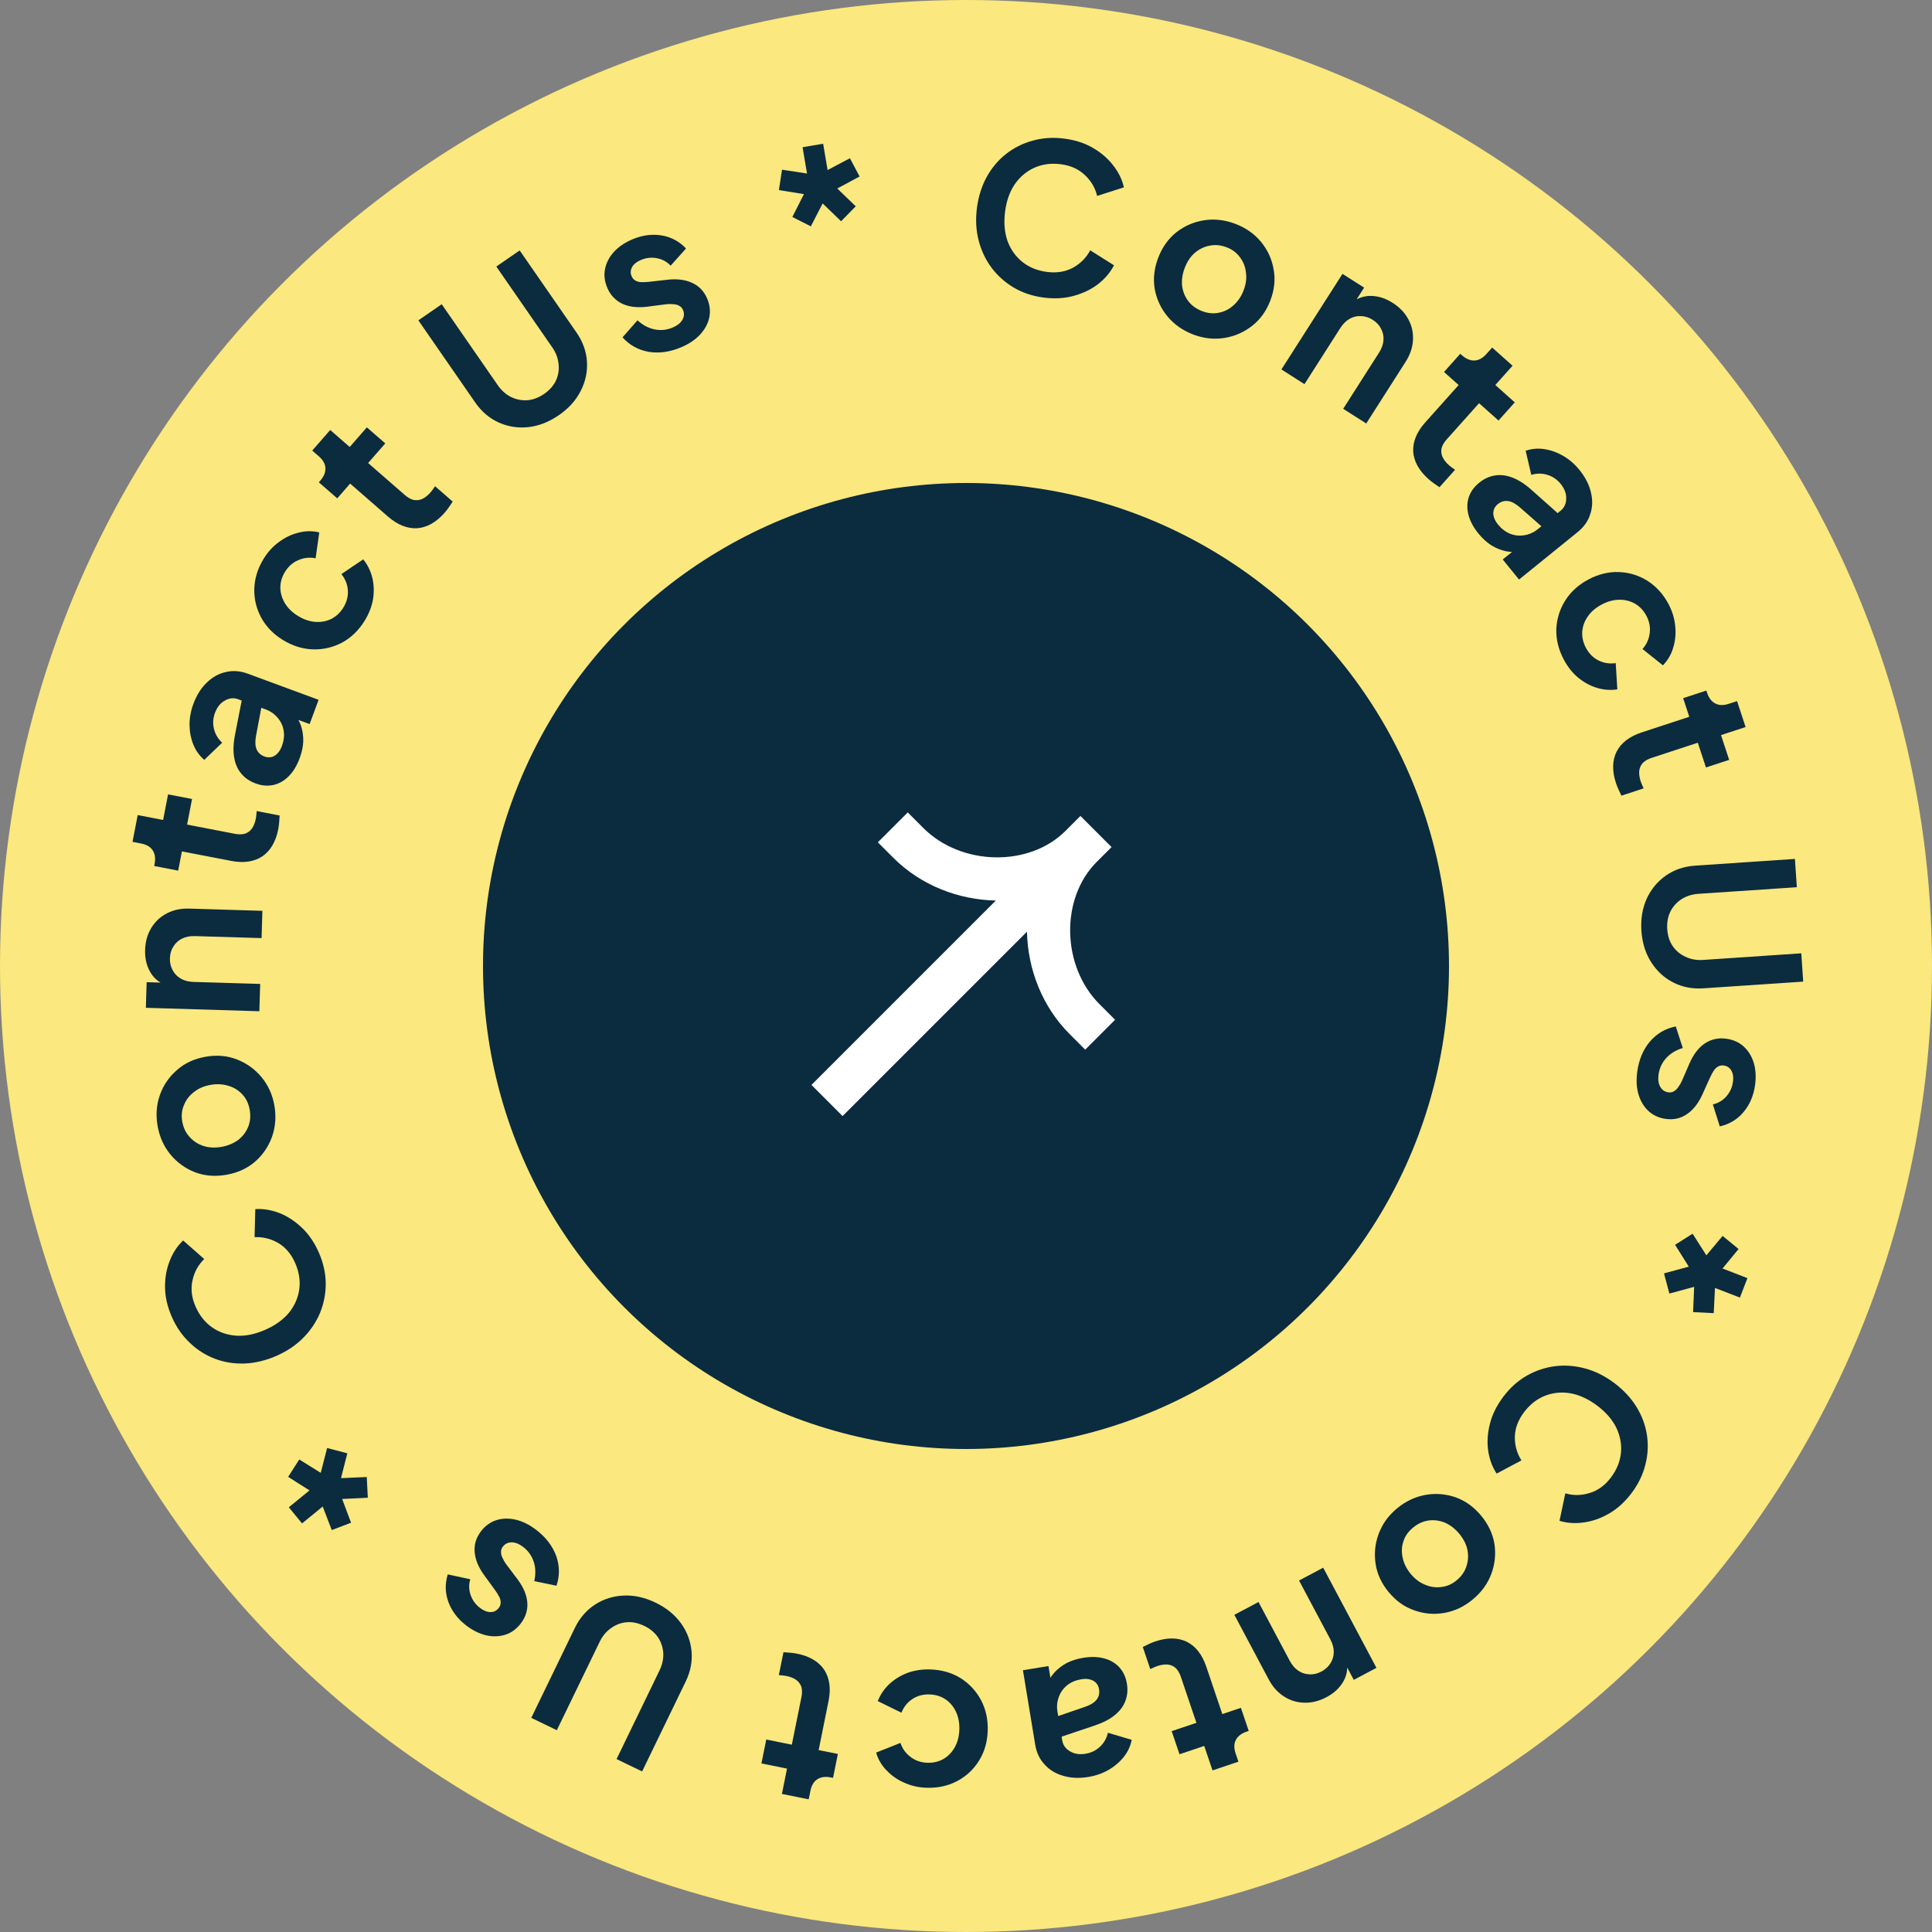
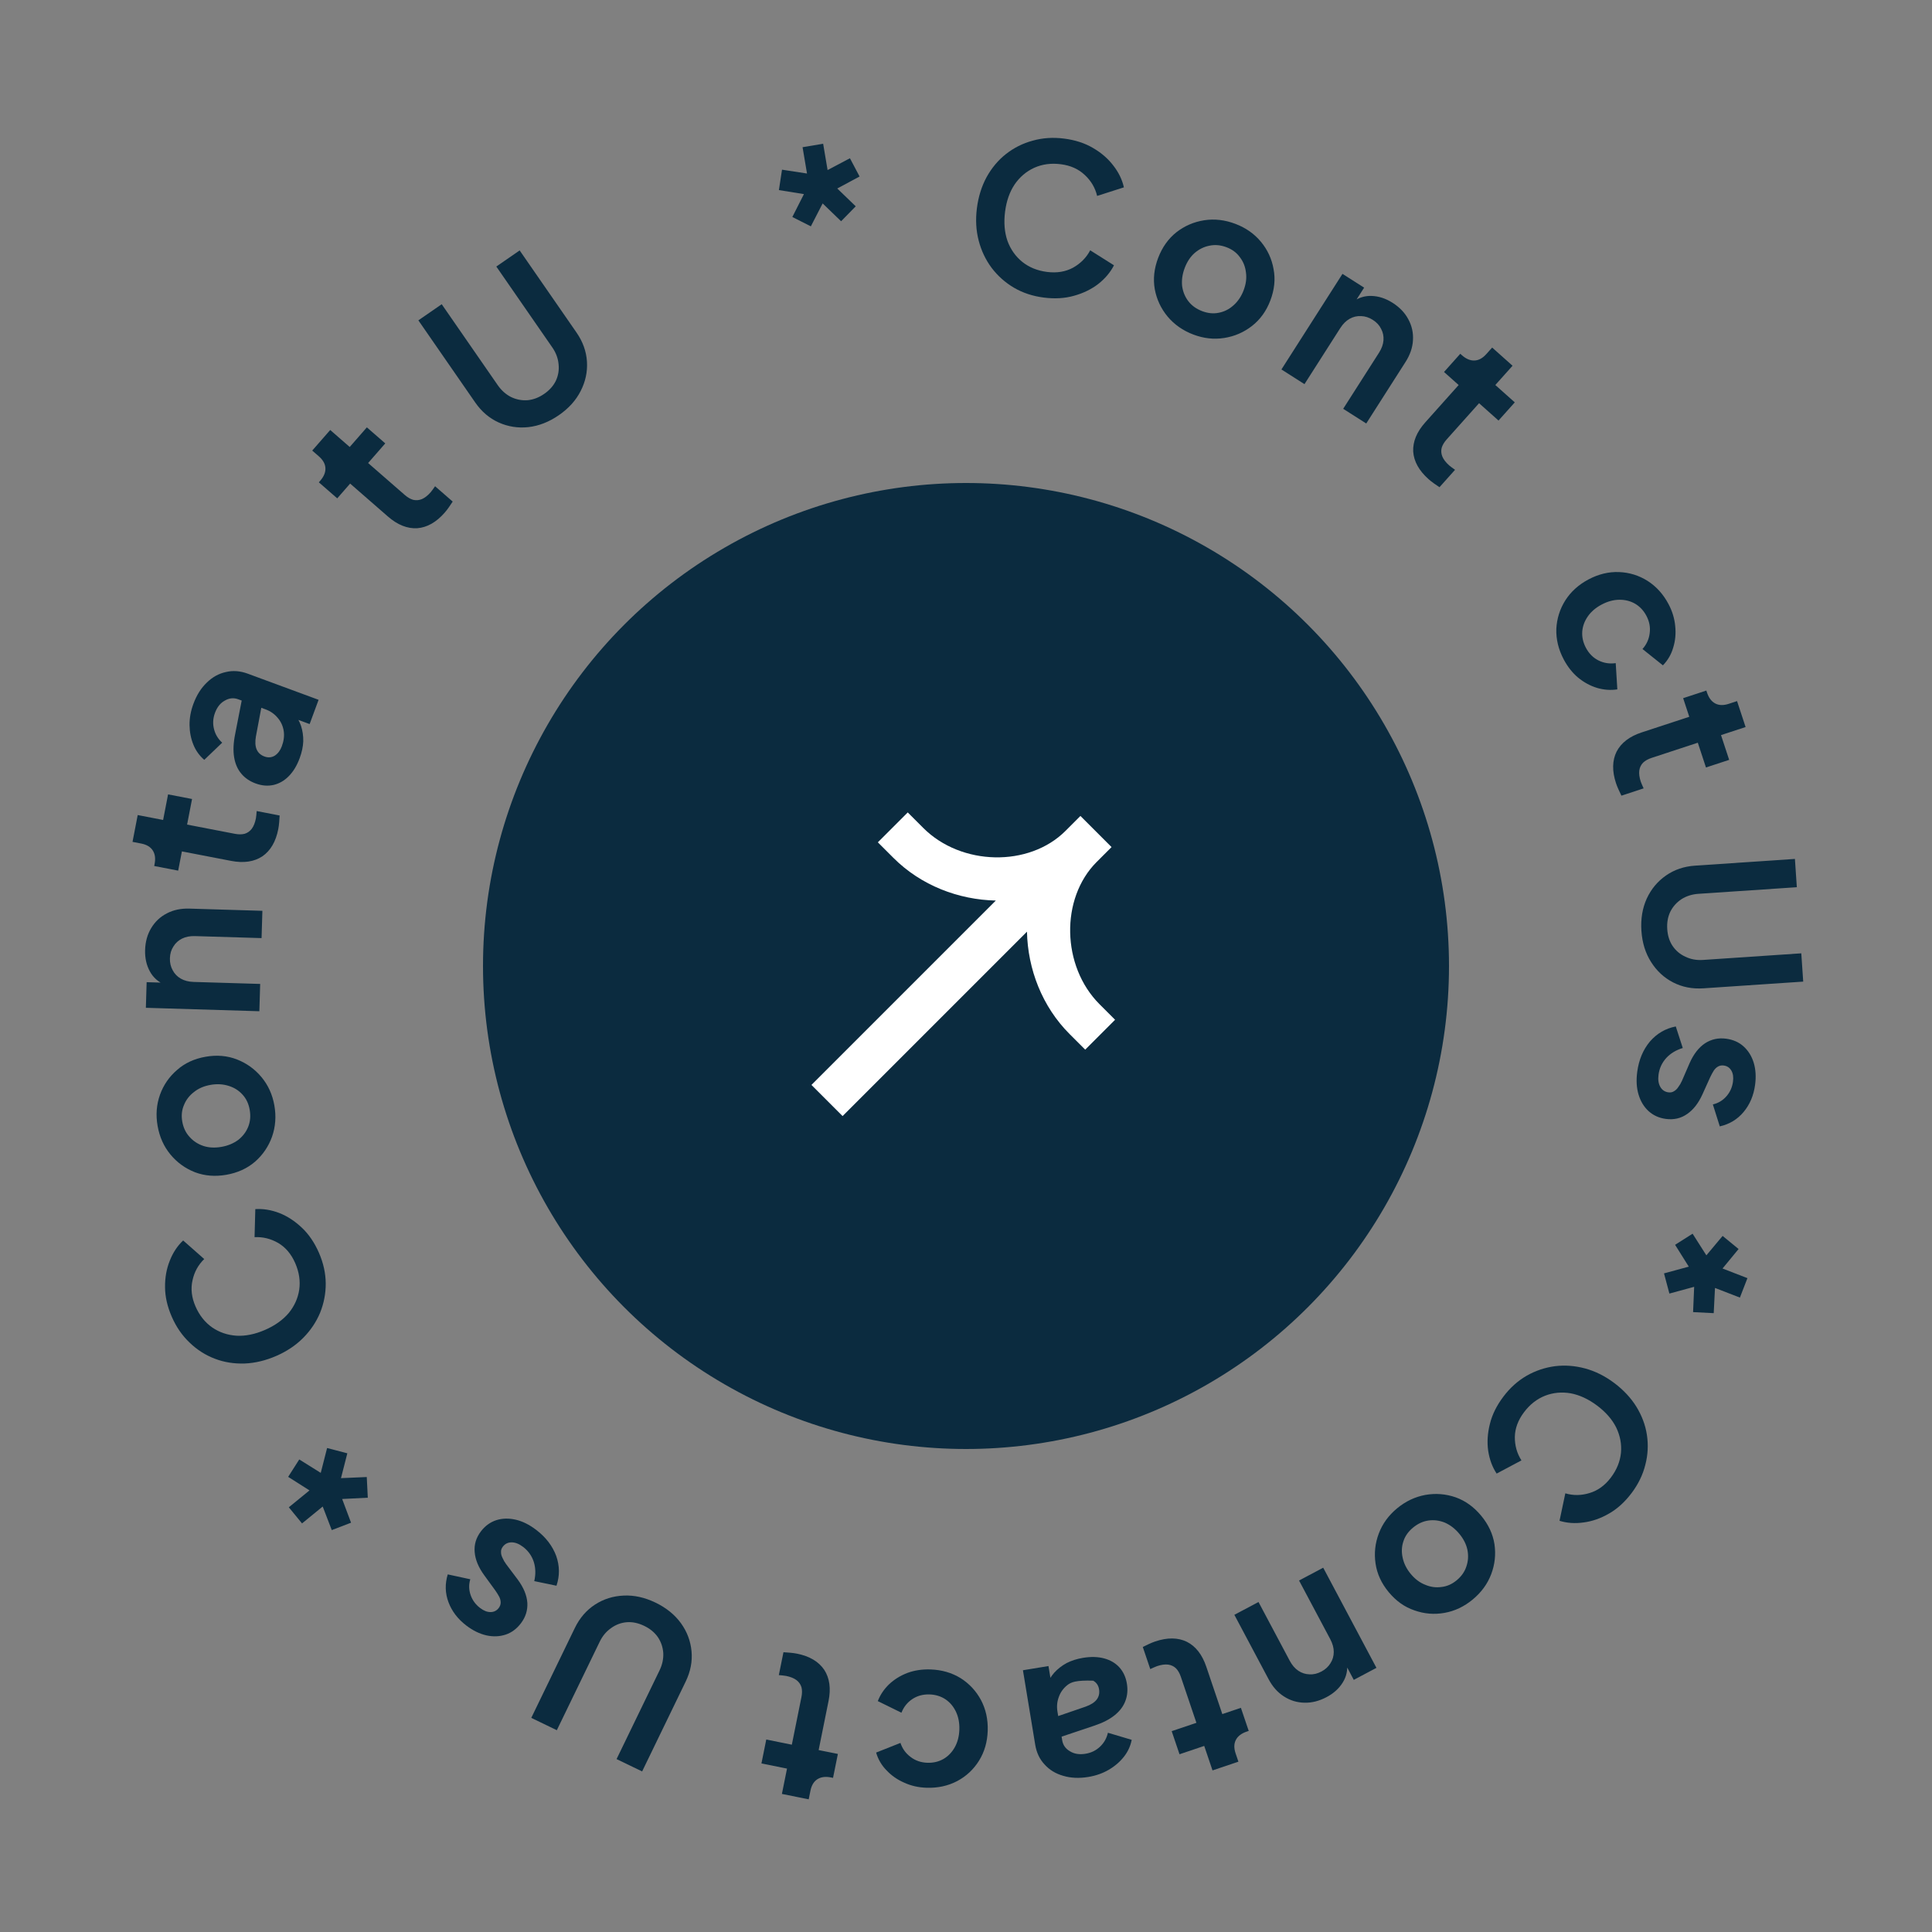
<svg xmlns="http://www.w3.org/2000/svg" width="170" height="170" viewBox="0 0 170 170" fill="none">
  <rect x="0" y="0" width="170" height="170" fill="#808080" stroke="none" />
-   <circle cx="85" cy="85" r="85" fill="#FBE87E" />
  <path d="M91.846 26.184C90.874 26.061 89.998 25.771 89.216 25.315C88.447 24.86 87.793 24.277 87.254 23.568C86.727 22.86 86.347 22.061 86.115 21.168C85.883 20.276 85.831 19.327 85.959 18.32C86.088 17.314 86.37 16.406 86.805 15.599C87.255 14.781 87.823 14.101 88.509 13.56C89.209 13.008 89.993 12.614 90.862 12.379C91.733 12.132 92.654 12.07 93.626 12.194C94.597 12.317 95.445 12.591 96.168 13.015C96.904 13.441 97.504 13.961 97.969 14.575C98.436 15.176 98.744 15.813 98.893 16.485L96.538 17.24C96.369 16.529 96.009 15.916 95.457 15.402C94.907 14.877 94.201 14.559 93.338 14.45C92.488 14.342 91.71 14.446 91.003 14.764C90.308 15.082 89.734 15.57 89.28 16.227C88.838 16.886 88.558 17.688 88.437 18.634C88.317 19.581 88.387 20.434 88.648 21.194C88.923 21.944 89.357 22.559 89.95 23.041C90.555 23.525 91.282 23.82 92.133 23.928C92.995 24.038 93.758 23.913 94.421 23.553C95.085 23.181 95.588 22.672 95.929 22.025L98.02 23.344C97.707 23.958 97.249 24.503 96.645 24.981C96.043 25.447 95.332 25.795 94.513 26.023C93.707 26.254 92.817 26.308 91.846 26.184Z" fill="#0B2B3F" />
  <path d="M105.004 29.437C104.088 29.09 103.332 28.562 102.738 27.853C102.154 27.148 101.778 26.345 101.61 25.445C101.453 24.548 101.552 23.631 101.908 22.694C102.265 21.756 102.799 21.005 103.512 20.438C104.236 19.875 105.051 19.523 105.956 19.382C106.861 19.241 107.777 19.346 108.704 19.698C109.62 20.045 110.369 20.571 110.953 21.276C111.536 21.98 111.906 22.781 112.063 23.677C112.236 24.567 112.142 25.486 111.782 26.434C111.426 27.372 110.885 28.122 110.161 28.684C109.437 29.247 108.622 29.598 107.717 29.739C106.812 29.881 105.908 29.78 105.004 29.437ZM105.785 27.38C106.289 27.57 106.775 27.617 107.244 27.52C107.725 27.428 108.154 27.211 108.532 26.871C108.926 26.523 109.225 26.081 109.429 25.543C109.638 24.995 109.706 24.471 109.633 23.973C109.576 23.468 109.399 23.021 109.101 22.634C108.819 22.239 108.426 21.946 107.922 21.755C107.407 21.56 106.907 21.515 106.422 21.619C105.942 21.711 105.507 21.926 105.117 22.262C104.743 22.591 104.452 23.03 104.244 23.579C104.04 24.116 103.964 24.643 104.016 25.16C104.084 25.669 104.268 26.118 104.566 26.506C104.864 26.893 105.27 27.184 105.785 27.38Z" fill="#0B2B3F" />
  <path d="M112.755 32.509L118.127 24.098L120.032 25.311L118.975 26.965L119.008 26.573C119.527 26.193 120.09 26.015 120.699 26.04C121.324 26.061 121.936 26.263 122.535 26.644C123.154 27.038 123.616 27.521 123.919 28.091C124.233 28.669 124.37 29.285 124.329 29.94C124.294 30.585 124.076 31.222 123.674 31.851L120.218 37.263L118.189 35.971L121.34 31.038C121.577 30.667 121.709 30.302 121.735 29.942C121.762 29.581 121.692 29.247 121.527 28.939C121.378 28.626 121.133 28.361 120.792 28.144C120.462 27.934 120.118 27.824 119.761 27.814C119.411 27.794 119.078 27.872 118.763 28.048C118.447 28.224 118.171 28.497 117.933 28.869L114.783 33.801L112.755 32.509Z" fill="#0B2B3F" />
  <path d="M125.698 42.16C124.858 41.41 124.409 40.6 124.35 39.729C124.31 38.857 124.664 38.001 125.415 37.162L128.35 33.879L127.062 32.731L128.493 31.13L128.63 31.252C128.995 31.578 129.364 31.735 129.736 31.722C130.109 31.71 130.458 31.521 130.784 31.156L131.298 30.582L133.092 32.182L131.576 33.878L133.288 35.405L131.857 37.005L130.145 35.479L127.295 38.666C127.075 38.913 126.928 39.159 126.855 39.406C126.792 39.66 126.811 39.915 126.912 40.169C127.022 40.431 127.223 40.692 127.516 40.953C127.58 41.01 127.657 41.07 127.747 41.135C127.846 41.207 127.941 41.275 128.032 41.339L126.662 42.871C126.518 42.776 126.355 42.664 126.175 42.535C125.994 42.407 125.835 42.282 125.698 42.16Z" fill="#0B2B3F" />
-   <path d="M130.09 46.946C129.65 46.405 129.359 45.862 129.216 45.317C129.072 44.772 129.078 44.255 129.234 43.767C129.399 43.271 129.705 42.843 130.151 42.48C130.579 42.134 131.037 41.921 131.524 41.841C132.02 41.754 132.545 41.817 133.097 42.031C133.649 42.245 134.22 42.617 134.808 43.148L137.281 45.348L135.855 46.504L133.714 44.625C133.347 44.308 133.004 44.129 132.686 44.087C132.369 44.046 132.072 44.136 131.796 44.36C131.53 44.575 131.397 44.848 131.397 45.179C131.415 45.511 131.547 45.829 131.794 46.133C132.11 46.522 132.469 46.798 132.869 46.962C133.287 47.127 133.709 47.171 134.135 47.094C134.569 47.026 134.961 46.849 135.313 46.564L137.31 44.947C137.643 44.677 137.811 44.321 137.813 43.878C137.833 43.437 137.67 43.003 137.323 42.575C136.999 42.177 136.6 41.909 136.127 41.773C135.671 41.639 135.209 41.642 134.742 41.785L134.245 39.66C134.778 39.481 135.322 39.434 135.879 39.518C136.454 39.603 137.008 39.8 137.541 40.108C138.075 40.416 138.554 40.83 138.978 41.353C139.495 41.989 139.831 42.645 139.987 43.322C140.152 43.991 140.133 44.628 139.931 45.233C139.745 45.84 139.377 46.366 138.826 46.813L133.662 50.995L132.228 49.229L133.554 48.154L133.907 48.53C133.412 48.6 132.939 48.59 132.487 48.5C132.044 48.401 131.619 48.227 131.21 47.975C130.81 47.717 130.437 47.373 130.09 46.946Z" fill="#0B2B3F" />
  <path d="M137.595 58.025C137.132 57.149 136.915 56.254 136.944 55.34C136.989 54.431 137.253 53.594 137.734 52.829C138.226 52.058 138.911 51.441 139.788 50.978C140.665 50.516 141.555 50.302 142.46 50.337C143.364 50.371 144.2 50.629 144.966 51.109C145.738 51.601 146.356 52.285 146.819 53.16C147.151 53.787 147.346 54.431 147.405 55.092C147.474 55.746 147.417 56.371 147.233 56.966C147.065 57.566 146.762 58.092 146.323 58.545L144.525 57.108C144.883 56.712 145.094 56.248 145.159 55.716C145.23 55.194 145.134 54.685 144.871 54.188C144.625 53.723 144.291 53.367 143.869 53.119C143.453 52.882 142.99 52.767 142.481 52.773C141.972 52.779 141.458 52.918 140.938 53.193C140.418 53.467 140.012 53.812 139.721 54.229C139.429 54.645 139.263 55.092 139.225 55.569C139.192 56.056 139.298 56.532 139.544 56.997C139.813 57.505 140.182 57.877 140.653 58.113C141.124 58.348 141.63 58.427 142.17 58.35L142.312 60.66C141.722 60.75 141.125 60.706 140.518 60.528C139.923 60.344 139.368 60.042 138.855 59.621C138.352 59.195 137.933 58.663 137.595 58.025Z" fill="#0B2B3F" />
  <path d="M142.195 68.914C141.843 67.845 141.86 66.919 142.247 66.136C142.649 65.361 143.385 64.797 144.455 64.446L148.642 63.071L148.103 61.433L150.144 60.763L150.201 60.937C150.354 61.402 150.595 61.722 150.923 61.897C151.252 62.072 151.648 62.084 152.114 61.931L152.846 61.69L153.598 63.973L151.435 64.683L152.152 66.861L150.111 67.531L149.393 65.353L145.328 66.688C145.014 66.791 144.764 66.931 144.578 67.108C144.395 67.297 144.284 67.527 144.244 67.797C144.208 68.079 144.251 68.406 144.373 68.778C144.4 68.859 144.436 68.95 144.483 69.051C144.532 69.163 144.58 69.27 144.626 69.37L142.672 70.012C142.596 69.857 142.511 69.679 142.419 69.477C142.327 69.276 142.252 69.088 142.195 68.914Z" fill="#0B2B3F" />
  <path d="M144.431 81.909C144.361 80.86 144.518 79.912 144.902 79.065C145.288 78.231 145.85 77.556 146.588 77.04C147.326 76.525 148.184 76.234 149.161 76.169L157.938 75.578L158.106 78.067L149.457 78.648C148.895 78.686 148.397 78.842 147.961 79.117C147.527 79.403 147.196 79.775 146.969 80.231C146.754 80.687 146.666 81.195 146.704 81.756C146.742 82.33 146.898 82.822 147.171 83.232C147.457 83.654 147.835 83.972 148.303 84.185C148.772 84.411 149.288 84.505 149.85 84.467L158.499 83.885L158.667 86.374L149.89 86.964C148.912 87.03 148.023 86.857 147.222 86.445C146.422 86.034 145.774 85.434 145.279 84.646C144.785 83.871 144.502 82.958 144.431 81.909Z" fill="#0B2B3F" />
  <path d="M144.064 94.304C144.206 93.25 144.579 92.363 145.183 91.642C145.797 90.935 146.554 90.495 147.455 90.32L148.07 92.216C147.478 92.395 146.993 92.688 146.617 93.094C146.24 93.512 146.013 93.999 145.938 94.557C145.879 94.993 145.93 95.351 146.09 95.632C146.249 95.912 146.487 96.074 146.802 96.117C146.997 96.143 147.162 96.109 147.298 96.017C147.444 95.938 147.572 95.813 147.682 95.643C147.802 95.486 147.906 95.309 147.994 95.111L148.668 93.555C149.023 92.751 149.479 92.165 150.036 91.796C150.59 91.439 151.207 91.306 151.887 91.397C152.494 91.479 153.001 91.702 153.409 92.065C153.828 92.442 154.128 92.92 154.309 93.5C154.488 94.091 154.53 94.745 154.433 95.46C154.307 96.393 153.972 97.186 153.426 97.841C152.881 98.495 152.181 98.919 151.327 99.113L150.717 97.18C151.189 97.071 151.585 96.834 151.906 96.47C152.227 96.106 152.421 95.676 152.488 95.179C152.542 94.779 152.494 94.452 152.343 94.198C152.192 93.943 151.971 93.796 151.68 93.757C151.498 93.732 151.333 93.759 151.187 93.838C151.04 93.917 150.913 94.036 150.805 94.194C150.696 94.364 150.589 94.56 150.485 94.78L149.799 96.298C149.446 97.077 148.998 97.652 148.454 98.023C147.908 98.406 147.283 98.55 146.579 98.455C145.985 98.375 145.478 98.147 145.06 97.769C144.653 97.394 144.36 96.91 144.181 96.319C144.001 95.727 143.962 95.056 144.064 94.304Z" fill="#0B2B3F" />
  <path d="M147.394 109.533L148.934 108.555L150.146 110.459L151.576 108.751L152.981 109.903L151.568 111.618L153.76 112.466L153.097 114.176L150.905 113.329L150.793 115.547L148.978 115.455L149.072 113.23L146.893 113.823L146.419 112.047L148.599 111.454L147.394 109.533Z" fill="#0B2B3F" />
  <path d="M132.28 122.9C132.868 122.118 133.554 121.501 134.339 121.05C135.115 120.608 135.946 120.329 136.83 120.213C137.707 120.106 138.591 120.173 139.482 120.414C140.373 120.655 141.224 121.08 142.037 121.69C142.849 122.3 143.498 122.994 143.984 123.772C144.473 124.567 144.783 125.396 144.914 126.26C145.048 127.14 145.002 128.016 144.776 128.886C144.559 129.763 144.156 130.593 143.568 131.375C142.979 132.157 142.321 132.756 141.593 133.173C140.858 133.601 140.109 133.864 139.344 133.963C138.59 134.07 137.884 134.021 137.225 133.818L137.735 131.401C138.438 131.607 139.149 131.598 139.869 131.374C140.599 131.157 141.225 130.702 141.748 130.008C142.263 129.324 142.557 128.597 142.632 127.827C142.699 127.067 142.559 126.327 142.212 125.607C141.858 124.898 141.299 124.257 140.536 123.683C139.772 123.11 138.995 122.749 138.204 122.599C137.416 122.466 136.666 122.537 135.953 122.812C135.232 123.098 134.615 123.582 134.1 124.266C133.577 124.96 133.308 125.684 133.293 126.437C133.287 127.197 133.481 127.886 133.874 128.503L131.691 129.663C131.312 129.088 131.065 128.42 130.948 127.659C130.841 126.906 130.891 126.117 131.098 125.294C131.297 124.48 131.691 123.682 132.28 122.9Z" fill="#0B2B3F" />
  <path d="M122.925 132.727C123.679 132.102 124.512 131.707 125.423 131.54C126.325 131.381 127.21 131.451 128.077 131.749C128.936 132.055 129.685 132.594 130.326 133.365C130.967 134.137 131.358 134.973 131.5 135.871C131.633 136.778 131.537 137.659 131.213 138.515C130.89 139.37 130.346 140.114 129.583 140.746C128.829 141.37 128.001 141.762 127.099 141.921C126.197 142.08 125.317 142.006 124.459 141.7C123.599 141.412 122.845 140.877 122.196 140.096C121.556 139.324 121.169 138.485 121.037 137.578C120.904 136.671 121 135.79 121.323 134.935C121.647 134.079 122.181 133.343 122.925 132.727ZM124.332 134.421C123.917 134.764 123.636 135.163 123.489 135.619C123.333 136.082 123.31 136.561 123.42 137.058C123.528 137.572 123.766 138.05 124.133 138.492C124.508 138.944 124.931 139.261 125.401 139.444C125.869 139.644 126.345 139.71 126.83 139.642C127.313 139.592 127.762 139.395 128.176 139.052C128.601 138.701 128.887 138.289 129.035 137.816C129.192 137.354 129.22 136.87 129.119 136.366C129.017 135.878 128.778 135.409 128.403 134.957C128.036 134.515 127.614 134.189 127.138 133.98C126.661 133.787 126.179 133.725 125.695 133.793C125.21 133.86 124.756 134.07 124.332 134.421Z" fill="#0B2B3F" />
  <path d="M116.431 137.945L121.116 146.757L119.121 147.815L118.2 146.081L118.525 146.303C118.601 146.941 118.478 147.518 118.157 148.035C117.83 148.568 117.354 149.001 116.726 149.333C116.077 149.677 115.43 149.841 114.783 149.824C114.125 149.812 113.521 149.627 112.97 149.269C112.425 148.921 111.977 148.418 111.627 147.759L108.613 142.09L110.738 140.964L113.485 146.131C113.692 146.519 113.945 146.814 114.246 147.015C114.547 147.215 114.872 147.319 115.223 147.327C115.569 147.352 115.92 147.269 116.277 147.08C116.623 146.896 116.888 146.652 117.072 146.347C117.262 146.052 117.358 145.724 117.36 145.363C117.363 145.002 117.26 144.628 117.054 144.239L114.306 139.072L116.431 137.945Z" fill="#0B2B3F" />
  <path d="M101.651 144.434C102.718 144.074 103.646 144.084 104.433 144.464C105.213 144.859 105.783 145.589 106.143 146.655L107.554 150.825L109.189 150.274L109.877 152.306L109.703 152.365C109.239 152.522 108.92 152.764 108.747 153.094C108.575 153.423 108.566 153.819 108.723 154.283L108.97 155.013L106.691 155.781L105.962 153.627L103.787 154.36L103.099 152.327L105.274 151.594L103.905 147.545C103.799 147.233 103.657 146.984 103.478 146.799C103.288 146.618 103.057 146.509 102.786 146.471C102.503 146.437 102.176 146.483 101.805 146.608C101.724 146.636 101.633 146.673 101.532 146.72C101.42 146.77 101.314 146.819 101.214 146.866L100.556 144.92C100.71 144.842 100.888 144.756 101.089 144.662C101.29 144.569 101.477 144.493 101.651 144.434Z" fill="#0B2B3F" />
-   <path d="M95.302 145.876C95.991 145.763 96.608 145.779 97.153 145.925C97.698 146.071 98.144 146.332 98.492 146.709C98.841 147.097 99.063 147.575 99.156 148.142C99.246 148.685 99.204 149.187 99.032 149.649C98.862 150.123 98.547 150.547 98.088 150.92C97.628 151.293 97.021 151.603 96.268 151.851L93.129 152.905L92.831 151.096L95.526 150.17C95.983 150.008 96.309 149.799 96.502 149.545C96.696 149.29 96.764 148.987 96.707 148.637C96.651 148.3 96.479 148.049 96.192 147.886C95.894 147.736 95.552 147.693 95.165 147.757C94.67 147.838 94.252 148.012 93.912 148.279C93.561 148.56 93.313 148.904 93.17 149.312C93.014 149.721 92.973 150.149 93.046 150.596L93.464 153.129C93.533 153.551 93.76 153.873 94.144 154.095C94.518 154.331 94.977 154.405 95.52 154.315C96.028 154.232 96.458 154.019 96.811 153.676C97.154 153.347 97.379 152.944 97.487 152.468L99.581 153.091C99.473 153.641 99.244 154.137 98.895 154.579C98.536 155.034 98.09 155.417 97.558 155.727C97.026 156.038 96.428 156.248 95.763 156.357C94.954 156.49 94.216 156.456 93.551 156.256C92.887 156.067 92.342 155.736 91.916 155.26C91.481 154.799 91.205 154.219 91.09 153.519L90.01 146.968L92.257 146.599L92.535 148.282L92.033 148.402C92.217 147.938 92.461 147.532 92.763 147.185C93.068 146.85 93.431 146.567 93.852 146.337C94.275 146.119 94.759 145.965 95.302 145.876Z" fill="#0B2B3F" />
+   <path d="M95.302 145.876C95.991 145.763 96.608 145.779 97.153 145.925C97.698 146.071 98.144 146.332 98.492 146.709C98.841 147.097 99.063 147.575 99.156 148.142C99.246 148.685 99.204 149.187 99.032 149.649C98.862 150.123 98.547 150.547 98.088 150.92C97.628 151.293 97.021 151.603 96.268 151.851L93.129 152.905L92.831 151.096L95.526 150.17C95.983 150.008 96.309 149.799 96.502 149.545C96.696 149.29 96.764 148.987 96.707 148.637C96.651 148.3 96.479 148.049 96.192 147.886C94.67 147.838 94.252 148.012 93.912 148.279C93.561 148.56 93.313 148.904 93.17 149.312C93.014 149.721 92.973 150.149 93.046 150.596L93.464 153.129C93.533 153.551 93.76 153.873 94.144 154.095C94.518 154.331 94.977 154.405 95.52 154.315C96.028 154.232 96.458 154.019 96.811 153.676C97.154 153.347 97.379 152.944 97.487 152.468L99.581 153.091C99.473 153.641 99.244 154.137 98.895 154.579C98.536 155.034 98.09 155.417 97.558 155.727C97.026 156.038 96.428 156.248 95.763 156.357C94.954 156.49 94.216 156.456 93.551 156.256C92.887 156.067 92.342 155.736 91.916 155.26C91.481 154.799 91.205 154.219 91.09 153.519L90.01 146.968L92.257 146.599L92.535 148.282L92.033 148.402C92.217 147.938 92.461 147.532 92.763 147.185C93.068 146.85 93.431 146.567 93.852 146.337C94.275 146.119 94.759 145.965 95.302 145.876Z" fill="#0B2B3F" />
  <path d="M81.867 146.897C82.859 146.929 83.745 147.184 84.525 147.662C85.293 148.151 85.891 148.794 86.319 149.591C86.746 150.4 86.943 151.299 86.911 152.289C86.879 153.279 86.624 154.158 86.146 154.925C85.668 155.693 85.03 156.29 84.232 156.717C83.422 157.143 82.521 157.34 81.53 157.308C80.82 157.285 80.164 157.136 79.56 156.859C78.956 156.595 78.441 156.236 78.015 155.782C77.576 155.339 77.268 154.816 77.092 154.211L79.233 153.362C79.4 153.869 79.699 154.283 80.129 154.602C80.548 154.922 81.038 155.09 81.601 155.109C82.128 155.126 82.603 155.013 83.027 154.769C83.439 154.526 83.769 154.182 84.016 153.737C84.263 153.292 84.396 152.777 84.415 152.19C84.434 151.604 84.335 151.081 84.117 150.621C83.899 150.161 83.593 149.797 83.197 149.527C82.789 149.257 82.322 149.113 81.796 149.096C81.221 149.078 80.714 149.214 80.276 149.506C79.838 149.798 79.519 150.197 79.319 150.705L77.239 149.683C77.453 149.127 77.787 148.631 78.242 148.193C78.697 147.767 79.235 147.436 79.855 147.199C80.475 146.974 81.145 146.874 81.867 146.897Z" fill="#0B2B3F" />
  <path d="M70.13 145.509C71.234 145.731 72.032 146.204 72.523 146.926C73 147.658 73.127 148.575 72.904 149.678L72.034 153.993L73.726 154.333L73.301 156.437L73.121 156.401C72.641 156.304 72.244 156.355 71.929 156.553C71.614 156.752 71.408 157.091 71.312 157.57L71.159 158.325L68.801 157.851L69.251 155.622L67 155.169L67.425 153.065L69.675 153.518L70.52 149.329C70.586 149.006 70.587 148.719 70.525 148.47C70.451 148.218 70.306 148.008 70.09 147.84C69.863 147.669 69.557 147.545 69.172 147.468C69.088 147.451 68.991 147.438 68.881 147.428C68.758 147.416 68.642 147.405 68.531 147.395L68.938 145.382C69.111 145.391 69.308 145.406 69.528 145.426C69.749 145.445 69.95 145.473 70.13 145.509Z" fill="#0B2B3F" />
  <path d="M57.681 141.018C58.629 141.476 59.376 142.081 59.922 142.835C60.458 143.582 60.767 144.404 60.849 145.3C60.932 146.195 60.76 147.083 60.334 147.964L56.502 155.871L54.253 154.785L58.029 146.993C58.275 146.487 58.386 145.977 58.363 145.463C58.329 144.944 58.169 144.473 57.884 144.05C57.594 143.638 57.196 143.31 56.689 143.065C56.171 142.815 55.666 142.706 55.173 142.74C54.664 142.779 54.201 142.949 53.783 143.25C53.355 143.545 53.018 143.946 52.772 144.452L48.996 152.244L46.748 151.158L50.58 143.25C51.007 142.37 51.598 141.684 52.352 141.193C53.107 140.702 53.95 140.437 54.88 140.398C55.8 140.353 56.733 140.56 57.681 141.018Z" fill="#0B2B3F" />
  <path d="M47.179 134.615C48.025 135.26 48.612 136.024 48.94 136.904C49.251 137.787 49.259 138.663 48.965 139.531L47.011 139.125C47.148 138.522 47.133 137.957 46.967 137.43C46.79 136.895 46.478 136.457 46.031 136.116C45.68 135.849 45.344 135.715 45.02 135.714C44.697 135.714 44.439 135.84 44.246 136.093C44.127 136.248 44.074 136.408 44.087 136.572C44.083 136.738 44.128 136.911 44.222 137.09C44.299 137.272 44.401 137.45 44.53 137.625L45.55 138.98C46.073 139.686 46.357 140.372 46.402 141.038C46.438 141.696 46.248 142.297 45.832 142.841C45.46 143.327 45.015 143.657 44.497 143.831C43.962 144.007 43.397 144.03 42.803 143.9C42.199 143.763 41.611 143.475 41.036 143.037C40.287 142.466 39.763 141.781 39.464 140.984C39.165 140.187 39.143 139.37 39.398 138.533L41.381 138.962C41.242 139.425 41.252 139.886 41.409 140.345C41.567 140.803 41.845 141.185 42.244 141.489C42.565 141.734 42.874 141.854 43.17 141.849C43.466 141.845 43.704 141.726 43.882 141.493C43.994 141.347 44.051 141.191 44.055 141.025C44.059 140.858 44.019 140.689 43.935 140.517C43.841 140.338 43.724 140.149 43.584 139.949L42.604 138.602C42.1 137.91 41.822 137.237 41.769 136.581C41.707 135.918 41.891 135.304 42.322 134.741C42.686 134.265 43.136 133.938 43.671 133.762C44.199 133.596 44.765 133.581 45.369 133.718C45.972 133.856 46.576 134.155 47.179 134.615Z" fill="#0B2B3F" />
  <path d="M32.272 129.966L32.363 131.786L30.107 131.899L30.89 133.985L29.193 134.636L28.396 132.562L26.576 134.048L25.414 132.629L27.233 131.143L25.356 129.951L26.332 128.42L28.223 129.6L28.782 127.414L30.562 127.879L30.004 130.064L32.272 129.966Z" fill="#0B2B3F" />
  <path d="M28.066 110.239C28.457 111.135 28.655 112.036 28.662 112.94C28.664 113.832 28.497 114.691 28.163 115.517C27.823 116.331 27.329 117.066 26.68 117.721C26.031 118.376 25.24 118.906 24.308 119.311C23.377 119.716 22.452 119.938 21.534 119.977C20.6 120.009 19.725 119.87 18.908 119.558C18.075 119.24 17.335 118.768 16.689 118.142C16.031 117.521 15.507 116.762 15.116 115.865C14.725 114.969 14.527 114.101 14.523 113.263C14.513 112.414 14.654 111.633 14.944 110.92C15.223 110.212 15.614 109.622 16.116 109.151L17.97 110.785C17.444 111.294 17.101 111.916 16.941 112.653C16.77 113.394 16.857 114.162 17.204 114.958C17.546 115.743 18.034 116.357 18.669 116.802C19.298 117.235 20.011 117.478 20.809 117.532C21.602 117.574 22.436 117.405 23.312 117.024C24.188 116.644 24.886 116.147 25.407 115.534C25.911 114.915 26.219 114.228 26.331 113.473C26.437 112.706 26.32 111.931 25.978 111.146C25.631 110.35 25.133 109.759 24.485 109.375C23.825 108.994 23.13 108.823 22.399 108.861L22.465 106.392C23.152 106.347 23.856 106.461 24.576 106.735C25.285 107.013 25.948 107.446 26.564 108.031C27.174 108.606 27.675 109.342 28.066 110.239Z" fill="#0B2B3F" />
  <path d="M24.142 97.269C24.311 98.232 24.242 99.15 23.936 100.023C23.627 100.884 23.128 101.617 22.439 102.222C21.748 102.815 20.907 103.198 19.919 103.371C18.93 103.544 18.009 103.47 17.157 103.148C16.303 102.813 15.584 102.294 15 101.589C14.416 100.885 14.039 100.045 13.867 99.069C13.698 98.106 13.768 97.194 14.076 96.333C14.385 95.472 14.885 94.745 15.576 94.152C16.253 93.549 17.092 93.16 18.093 92.985C19.082 92.811 20.004 92.892 20.858 93.226C21.712 93.561 22.431 94.08 23.015 94.785C23.599 95.489 23.974 96.317 24.142 97.269ZM21.971 97.649C21.878 97.119 21.67 96.678 21.347 96.325C21.021 95.96 20.616 95.702 20.129 95.551C19.629 95.391 19.095 95.36 18.528 95.46C17.949 95.561 17.464 95.77 17.072 96.087C16.666 96.394 16.373 96.774 16.191 97.228C15.996 97.672 15.945 98.159 16.038 98.689C16.133 99.231 16.349 99.683 16.687 100.046C17.012 100.411 17.419 100.675 17.907 100.838C18.381 100.99 18.908 101.016 19.487 100.915C20.054 100.815 20.546 100.611 20.964 100.302C21.368 99.983 21.661 99.597 21.842 99.143C22.023 98.689 22.066 98.191 21.971 97.649Z" fill="#0B2B3F" />
  <path d="M22.821 88.98L12.835 88.678L12.903 86.424L14.867 86.483L14.513 86.656C13.92 86.406 13.479 86.013 13.189 85.478C12.887 84.931 12.747 84.303 12.768 83.594C12.79 82.861 12.969 82.218 13.304 81.665C13.64 81.101 14.1 80.668 14.685 80.368C15.257 80.067 15.917 79.928 16.663 79.95L23.088 80.144L23.016 82.545L17.16 82.369C16.719 82.356 16.337 82.43 16.014 82.591C15.691 82.753 15.439 82.984 15.258 83.284C15.066 83.572 14.963 83.917 14.951 84.32C14.939 84.712 15.021 85.063 15.195 85.374C15.357 85.684 15.595 85.93 15.908 86.111C16.221 86.291 16.597 86.388 17.038 86.402L22.894 86.578L22.821 88.98Z" fill="#0B2B3F" />
  <path d="M24.487 72.948C24.273 74.053 23.806 74.853 23.087 75.349C22.357 75.831 21.44 75.965 20.334 75.751L16.006 74.916L15.678 76.609L13.569 76.201L13.604 76.021C13.697 75.541 13.643 75.144 13.441 74.832C13.24 74.519 12.899 74.316 12.418 74.223L11.661 74.077L12.117 71.718L14.353 72.15L14.789 69.899L16.899 70.306L16.463 72.557L20.664 73.368C20.989 73.431 21.276 73.43 21.525 73.367C21.777 73.291 21.986 73.144 22.152 72.927C22.322 72.698 22.443 72.392 22.518 72.008C22.534 71.924 22.547 71.827 22.555 71.716C22.567 71.594 22.577 71.478 22.586 71.367L24.605 71.757C24.597 71.93 24.583 72.126 24.566 72.347C24.548 72.568 24.521 72.768 24.487 72.948Z" fill="#0B2B3F" />
  <path d="M26.369 66.712C26.128 67.366 25.808 67.893 25.412 68.294C25.015 68.696 24.567 68.954 24.068 69.069C23.557 69.181 23.031 69.137 22.492 68.937C21.975 68.747 21.558 68.463 21.241 68.085C20.912 67.703 20.699 67.22 20.602 66.637C20.505 66.053 20.534 65.374 20.691 64.597L21.325 61.351L23.047 61.987L22.521 64.784C22.436 65.261 22.456 65.646 22.583 65.941C22.709 66.235 22.938 66.443 23.271 66.566C23.593 66.685 23.896 66.66 24.18 66.491C24.457 66.306 24.664 66.031 24.799 65.664C24.974 65.194 25.029 64.745 24.965 64.317C24.894 63.874 24.717 63.489 24.433 63.163C24.153 62.825 23.801 62.578 23.376 62.421L20.964 61.531C20.562 61.383 20.17 61.42 19.787 61.644C19.397 61.852 19.106 62.214 18.915 62.73C18.737 63.211 18.71 63.69 18.834 64.166C18.951 64.626 19.19 65.021 19.551 65.35L17.974 66.86C17.548 66.494 17.229 66.051 17.018 65.529C16.799 64.992 16.686 64.416 16.678 63.801C16.671 63.185 16.784 62.562 17.018 61.932C17.302 61.163 17.696 60.54 18.199 60.061C18.692 59.578 19.25 59.269 19.874 59.134C20.491 58.984 21.132 59.032 21.798 59.277L28.034 61.578L27.245 63.712L25.643 63.12L25.787 62.626C26.099 63.015 26.332 63.427 26.485 63.861C26.626 64.291 26.692 64.746 26.685 65.225C26.666 65.701 26.56 66.196 26.369 66.712Z" fill="#0B2B3F" />
-   <path d="M32.09 54.613C31.571 55.457 30.91 56.1 30.108 56.54C29.301 56.964 28.446 57.164 27.541 57.14C26.626 57.109 25.745 56.835 24.9 56.317C24.055 55.799 23.417 55.142 22.986 54.347C22.556 53.553 22.352 52.703 22.376 51.8C22.407 50.886 22.681 50.007 23.2 49.163C23.572 48.559 24.027 48.063 24.567 47.677C25.096 47.284 25.663 47.015 26.27 46.87C26.872 46.708 27.48 46.701 28.093 46.848L27.771 49.125C27.247 49.019 26.739 49.073 26.248 49.288C25.763 49.493 25.373 49.835 25.078 50.315C24.803 50.763 24.666 51.231 24.667 51.719C24.675 52.198 24.811 52.654 25.075 53.089C25.339 53.523 25.722 53.894 26.223 54.201C26.724 54.508 27.228 54.681 27.736 54.72C28.244 54.759 28.713 54.673 29.143 54.464C29.58 54.244 29.936 53.91 30.212 53.462C30.513 52.972 30.645 52.465 30.608 51.941C30.572 51.416 30.382 50.941 30.04 50.516L31.959 49.218C32.337 49.679 32.603 50.215 32.758 50.827C32.904 51.432 32.925 52.063 32.824 52.718C32.712 53.367 32.468 53.999 32.09 54.613Z" fill="#0B2B3F" />
  <path d="M39.131 45.106C38.391 45.953 37.584 46.411 36.713 46.479C35.84 46.53 34.979 46.185 34.13 45.446L30.809 42.552L29.674 43.851L28.055 42.44L28.176 42.302C28.498 41.934 28.65 41.564 28.634 41.192C28.617 40.821 28.424 40.474 28.055 40.153L27.474 39.646L29.056 37.836L30.772 39.331L32.281 37.604L33.9 39.015L32.391 40.742L35.615 43.551C35.864 43.768 36.112 43.912 36.36 43.982C36.616 44.042 36.871 44.02 37.124 43.917C37.385 43.804 37.645 43.6 37.902 43.305C37.959 43.24 38.018 43.163 38.081 43.072C38.153 42.971 38.22 42.876 38.283 42.785L39.833 44.135C39.739 44.281 39.629 44.444 39.502 44.626C39.376 44.808 39.252 44.968 39.131 45.106Z" fill="#0B2B3F" />
  <path d="M49.174 36.532C48.308 37.129 47.413 37.48 46.487 37.584C45.572 37.681 44.703 37.544 43.882 37.175C43.061 36.805 42.372 36.218 41.815 35.414L36.813 28.188L38.867 26.769L43.796 33.89C44.117 34.353 44.506 34.7 44.965 34.934C45.434 35.16 45.923 35.253 46.432 35.214C46.934 35.165 47.416 34.981 47.88 34.661C48.353 34.334 48.696 33.949 48.91 33.504C49.126 33.042 49.206 32.556 49.15 32.045C49.104 31.527 48.921 31.037 48.6 30.574L43.672 23.453L45.726 22.035L50.728 29.261C51.285 30.066 51.591 30.917 51.647 31.815C51.703 32.713 51.519 33.575 51.095 34.403C50.681 35.224 50.041 35.934 49.174 36.532Z" fill="#0B2B3F" />
-   <path d="M59.94 30.556C58.96 30.973 58.005 31.107 57.076 30.957C56.154 30.791 55.387 30.366 54.776 29.683L56.094 28.185C56.551 28.602 57.05 28.868 57.592 28.983C58.145 29.094 58.68 29.039 59.198 28.818C59.604 28.646 59.886 28.419 60.046 28.139C60.206 27.858 60.224 27.572 60.099 27.279C60.022 27.099 59.909 26.975 59.76 26.905C59.617 26.82 59.444 26.774 59.242 26.767C59.045 26.744 58.84 26.745 58.624 26.77L56.941 26.988C56.067 27.094 55.33 27.002 54.727 26.713C54.136 26.42 53.707 25.958 53.438 25.328C53.198 24.766 53.13 24.217 53.234 23.681C53.345 23.129 53.603 22.627 54.009 22.175C54.427 21.718 54.968 21.349 55.632 21.066C56.5 20.697 57.355 20.579 58.197 20.713C59.039 20.846 59.761 21.23 60.364 21.864L59.013 23.376C58.678 23.027 58.271 22.807 57.794 22.718C57.317 22.629 56.847 22.682 56.386 22.879C56.014 23.037 55.757 23.246 55.615 23.505C55.473 23.765 55.459 24.03 55.574 24.3C55.646 24.469 55.754 24.596 55.897 24.681C56.04 24.767 56.207 24.815 56.398 24.827C56.6 24.834 56.823 24.825 57.066 24.802L58.723 24.615C59.574 24.519 60.298 24.61 60.895 24.887C61.504 25.16 61.947 25.623 62.226 26.275C62.461 26.826 62.523 27.378 62.412 27.93C62.297 28.471 62.031 28.969 61.613 29.426C61.196 29.882 60.638 30.259 59.94 30.556Z" fill="#0B2B3F" />
  <path d="M71.348 19.916L69.719 19.093L70.739 17.08L68.537 16.726L68.811 14.931L71.01 15.268L70.619 12.953L72.43 12.648L72.821 14.963L74.787 13.925L75.636 15.53L73.672 16.586L75.297 18.154L74.01 19.468L72.386 17.9L71.348 19.916Z" fill="#0B2B3F" />
  <circle cx="85" cy="85" r="42.5" fill="#0B2B3F" />
  <g clip-path="url(#clip0_844_182)">
    <path fill-rule="evenodd" clip-rule="evenodd" d="M93.754 73.112C90.548 76.318 84.585 76.197 81.244 72.857L79.874 71.487L77.244 74.117L78.614 75.486C81.044 77.916 84.346 79.172 87.625 79.241L71.401 95.465L74.14 98.205L90.365 81.98C90.433 85.259 91.689 88.562 94.119 90.991L95.489 92.361L98.118 89.731L96.749 88.362C93.408 85.021 93.288 79.057 96.493 75.851L97.808 74.536L95.069 71.797L93.754 73.112Z" fill="white" />
  </g>
  <defs>
    <clipPath id="clip0_844_182">
      <rect width="39.667" height="39.667" fill="white" transform="translate(65.167 65.166)" />
    </clipPath>
  </defs>
</svg>